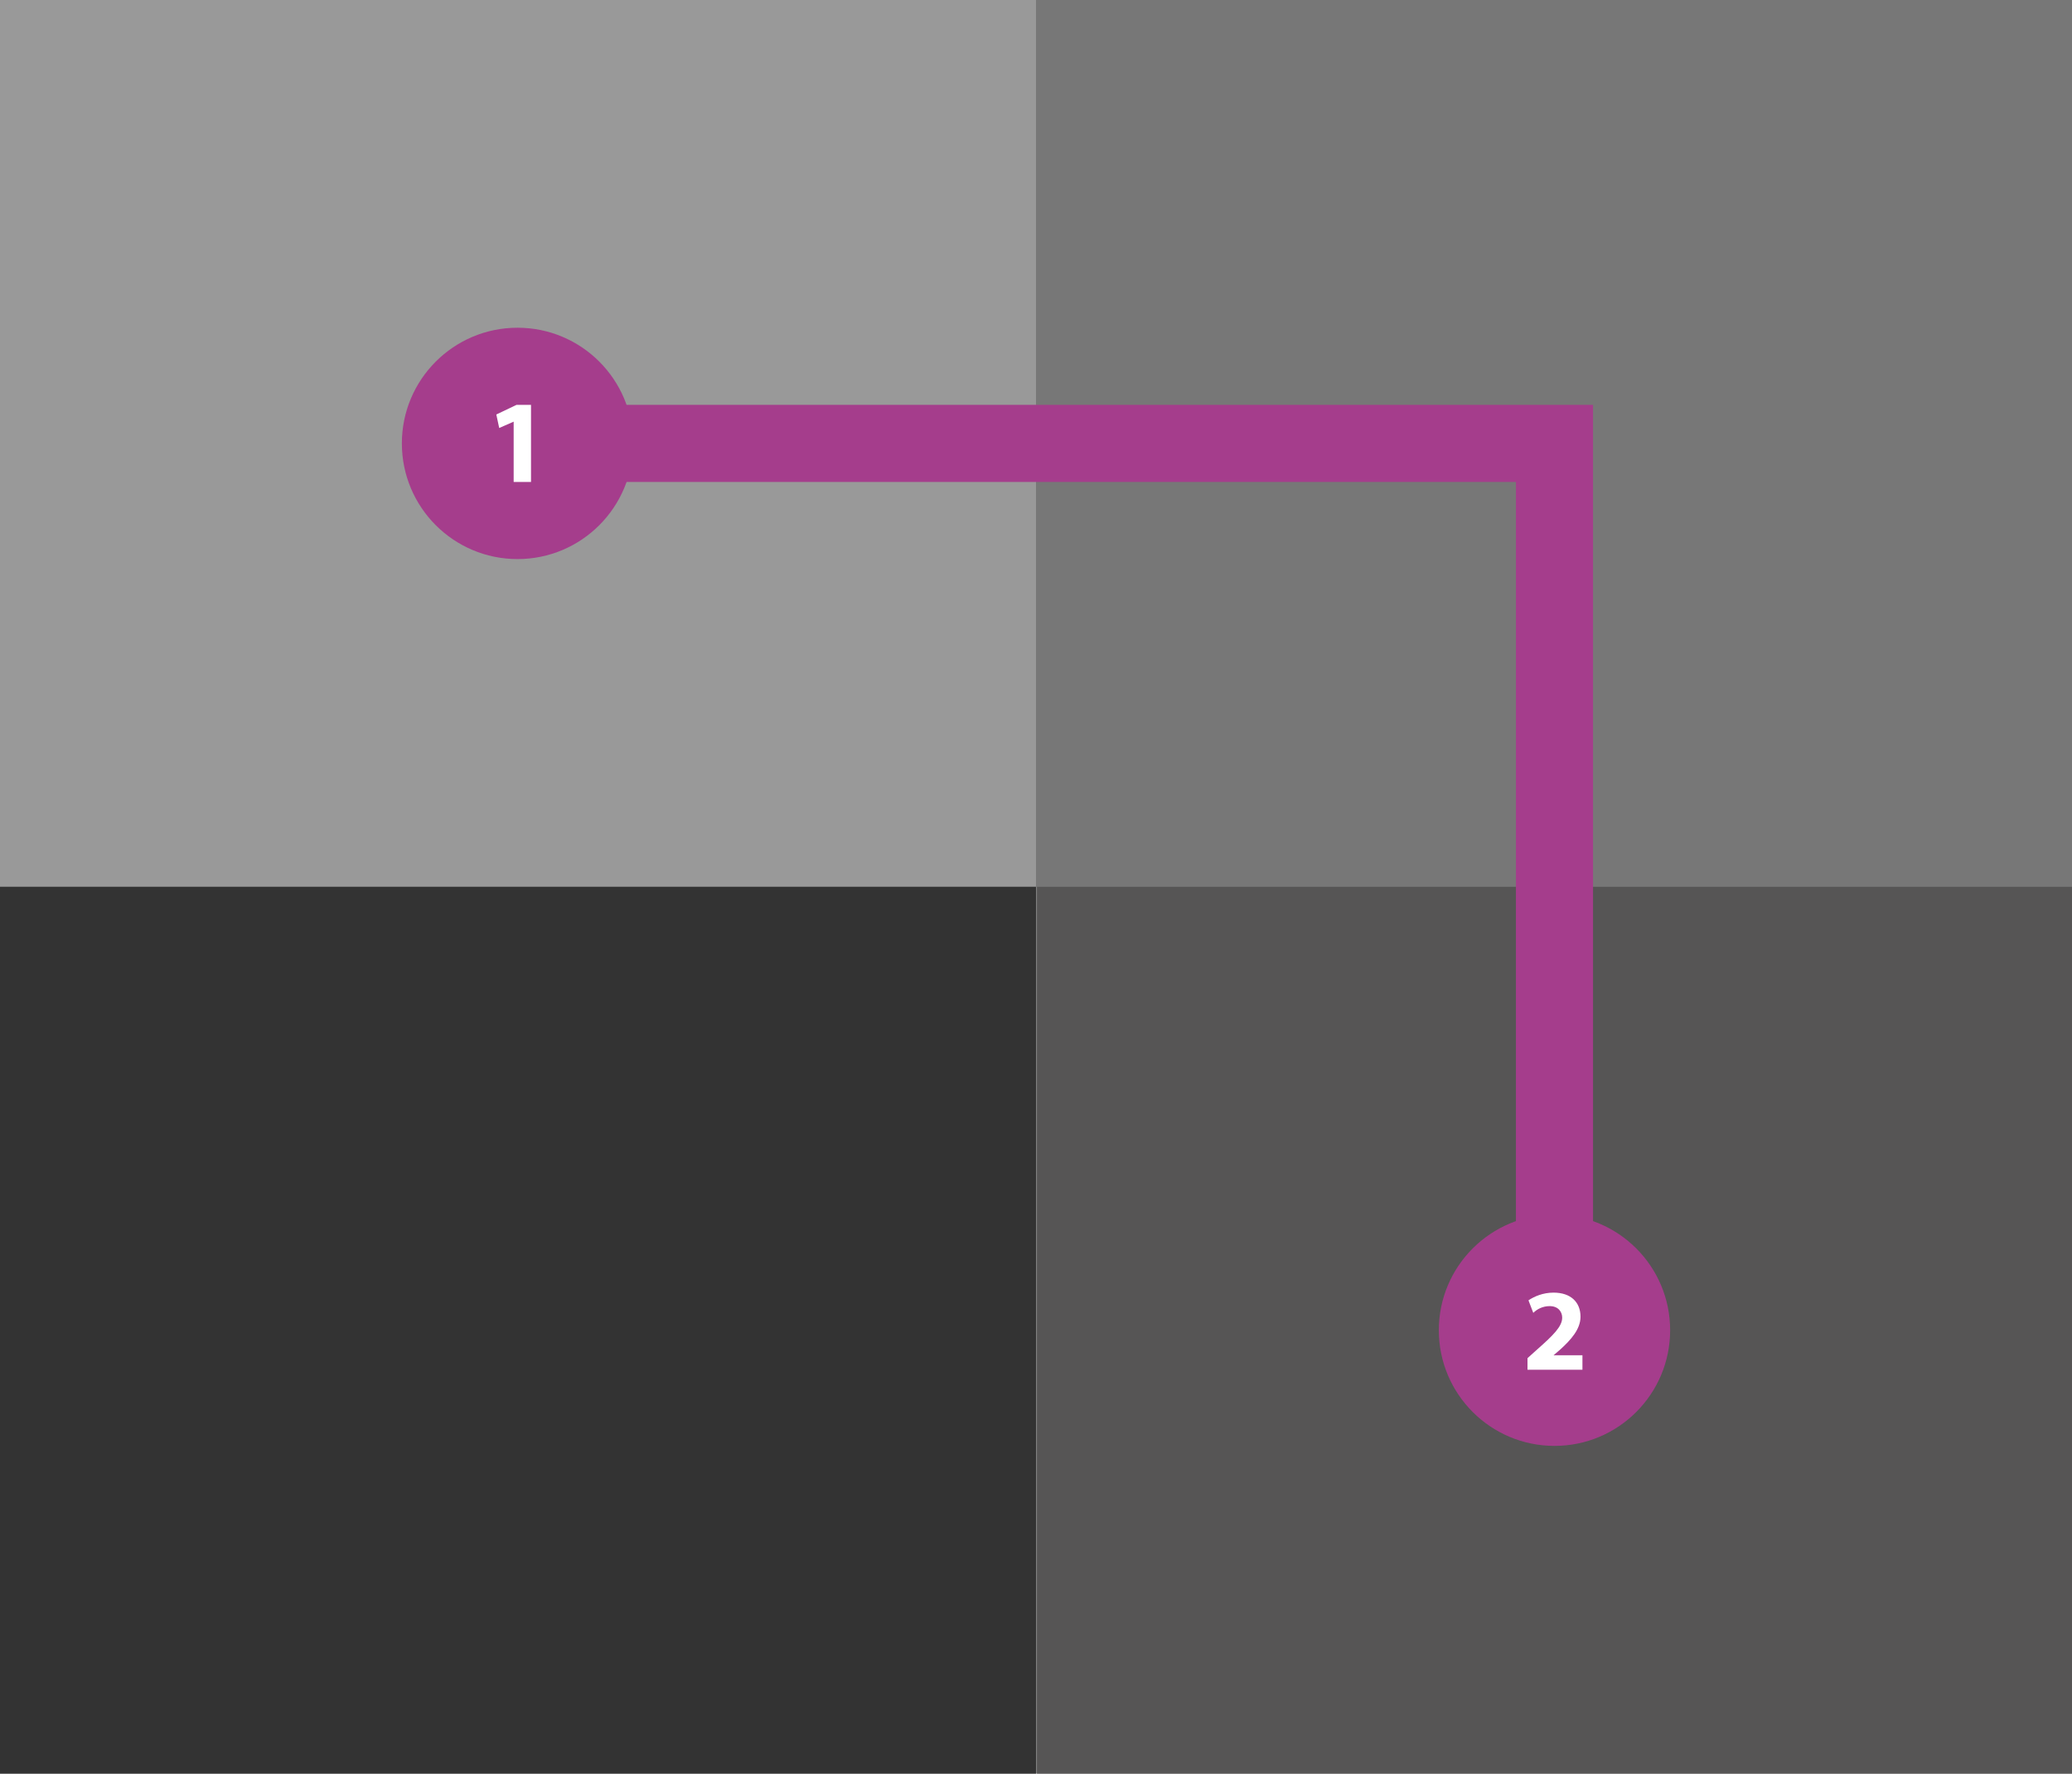
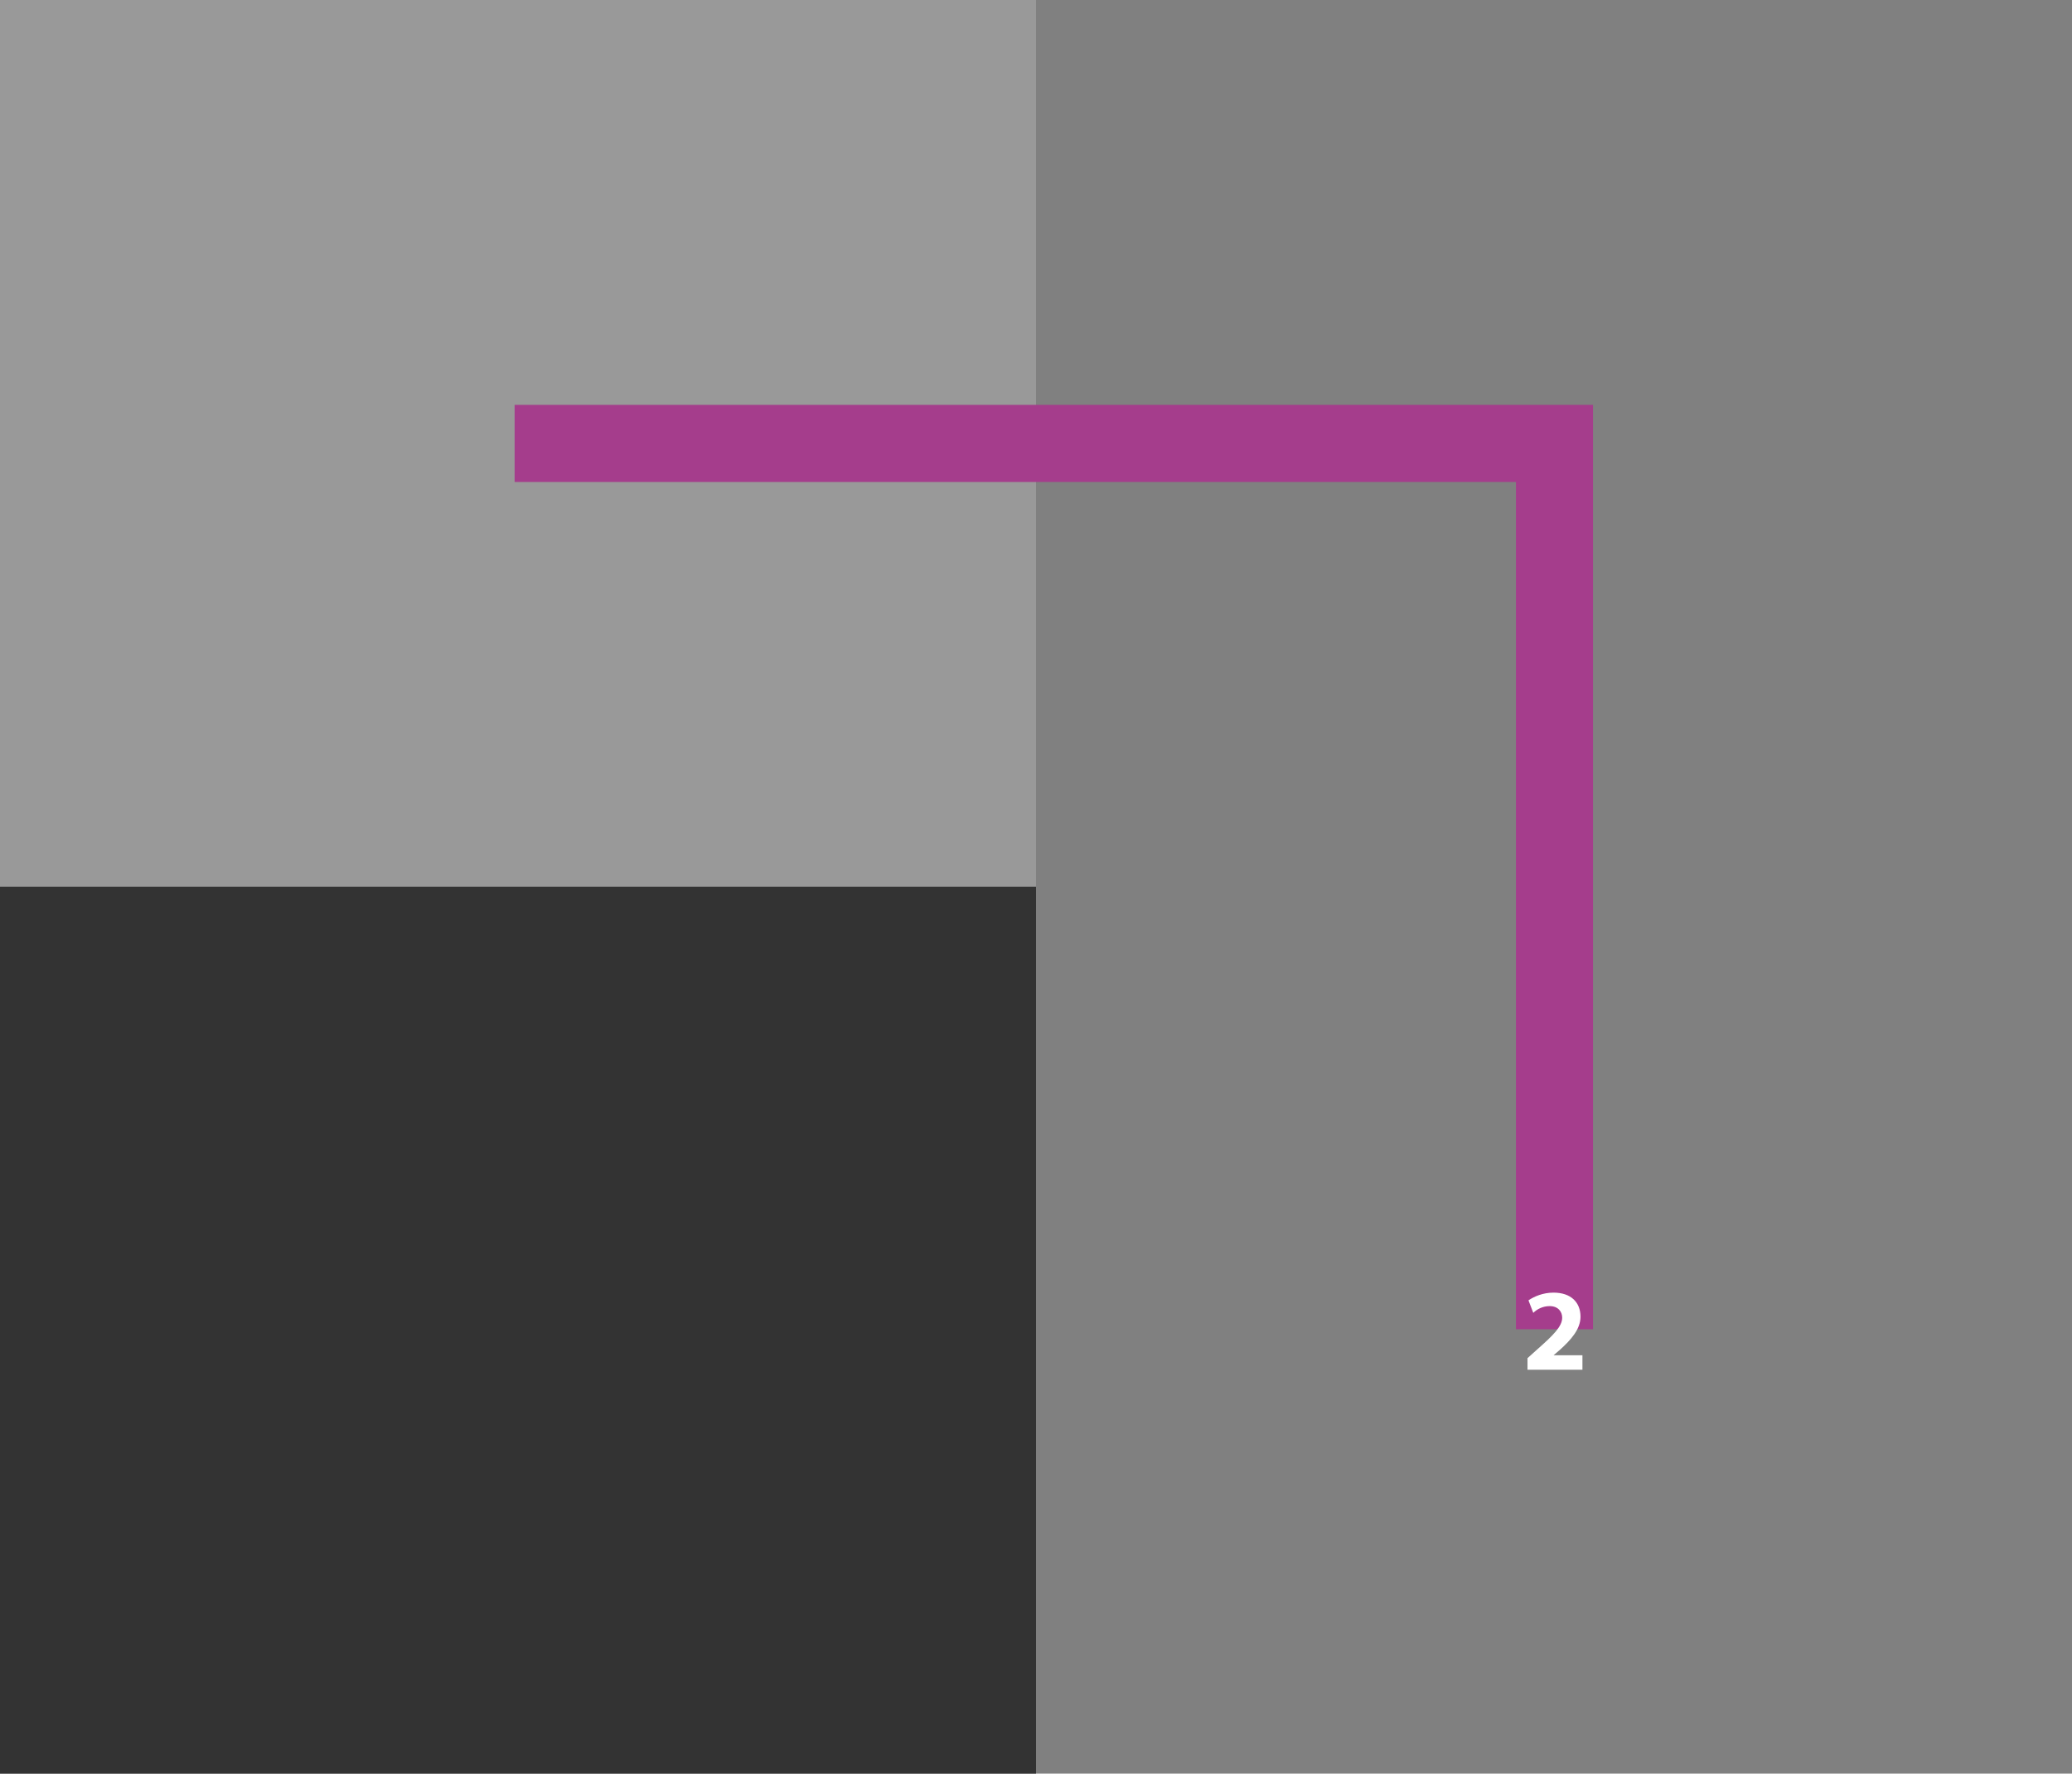
<svg xmlns="http://www.w3.org/2000/svg" version="1.1" id="Ebene_1" x="0px" y="0px" viewBox="0 0 215 184" enable-background="new 0 0 215 184" xml:space="preserve">
  <rect x="0" y="0" width="215" height="184" fill="#808080" stroke="none" />
  <rect fill="#999999" width="107.5" height="92" />
-   <rect x="107.5" fill="#777777" width="107.5" height="92" />
  <rect y="92" fill="#333333" width="107.5" height="92" />
-   <rect x="107.6" y="92" fill="#565555" width="107.5" height="92" />
  <polyline fill="none" stroke="#A53D8C" stroke-width="8" points="53.4,46 161.3,46 161.3,137.9 " />
  <g id="u2-01-btn_1_">
    <g>
-       <circle fill="#A53D8C" cx="53.7" cy="46" r="12" />
-     </g>
+       </g>
    <g>
-       <path fill="#FFFFFF" d="M53.4,43.7L53.4,43.7l-1.6,0.7l-0.3-1.4l2.1-1h1.5v8h-1.8V43.7z" />
-     </g>
+       </g>
  </g>
  <g id="u2-02-btn_2_">
    <g>
-       <circle fill="#A53D8C" cx="161.3" cy="138" r="12" />
-     </g>
+       </g>
    <g>
      <path fill="#FFFFFF" d="M158.5,142v-1.1l1-0.9c1.7-1.5,2.6-2.4,2.6-3.3c0-0.6-0.4-1.2-1.3-1.2c-0.7,0-1.3,0.3-1.7,0.7l-0.5-1.3    c0.6-0.4,1.5-0.8,2.6-0.8c1.8,0,2.8,1,2.8,2.5c0,1.3-1,2.4-2.1,3.4l-0.7,0.6v0h3v1.5H158.5z" />
    </g>
  </g>
</svg>